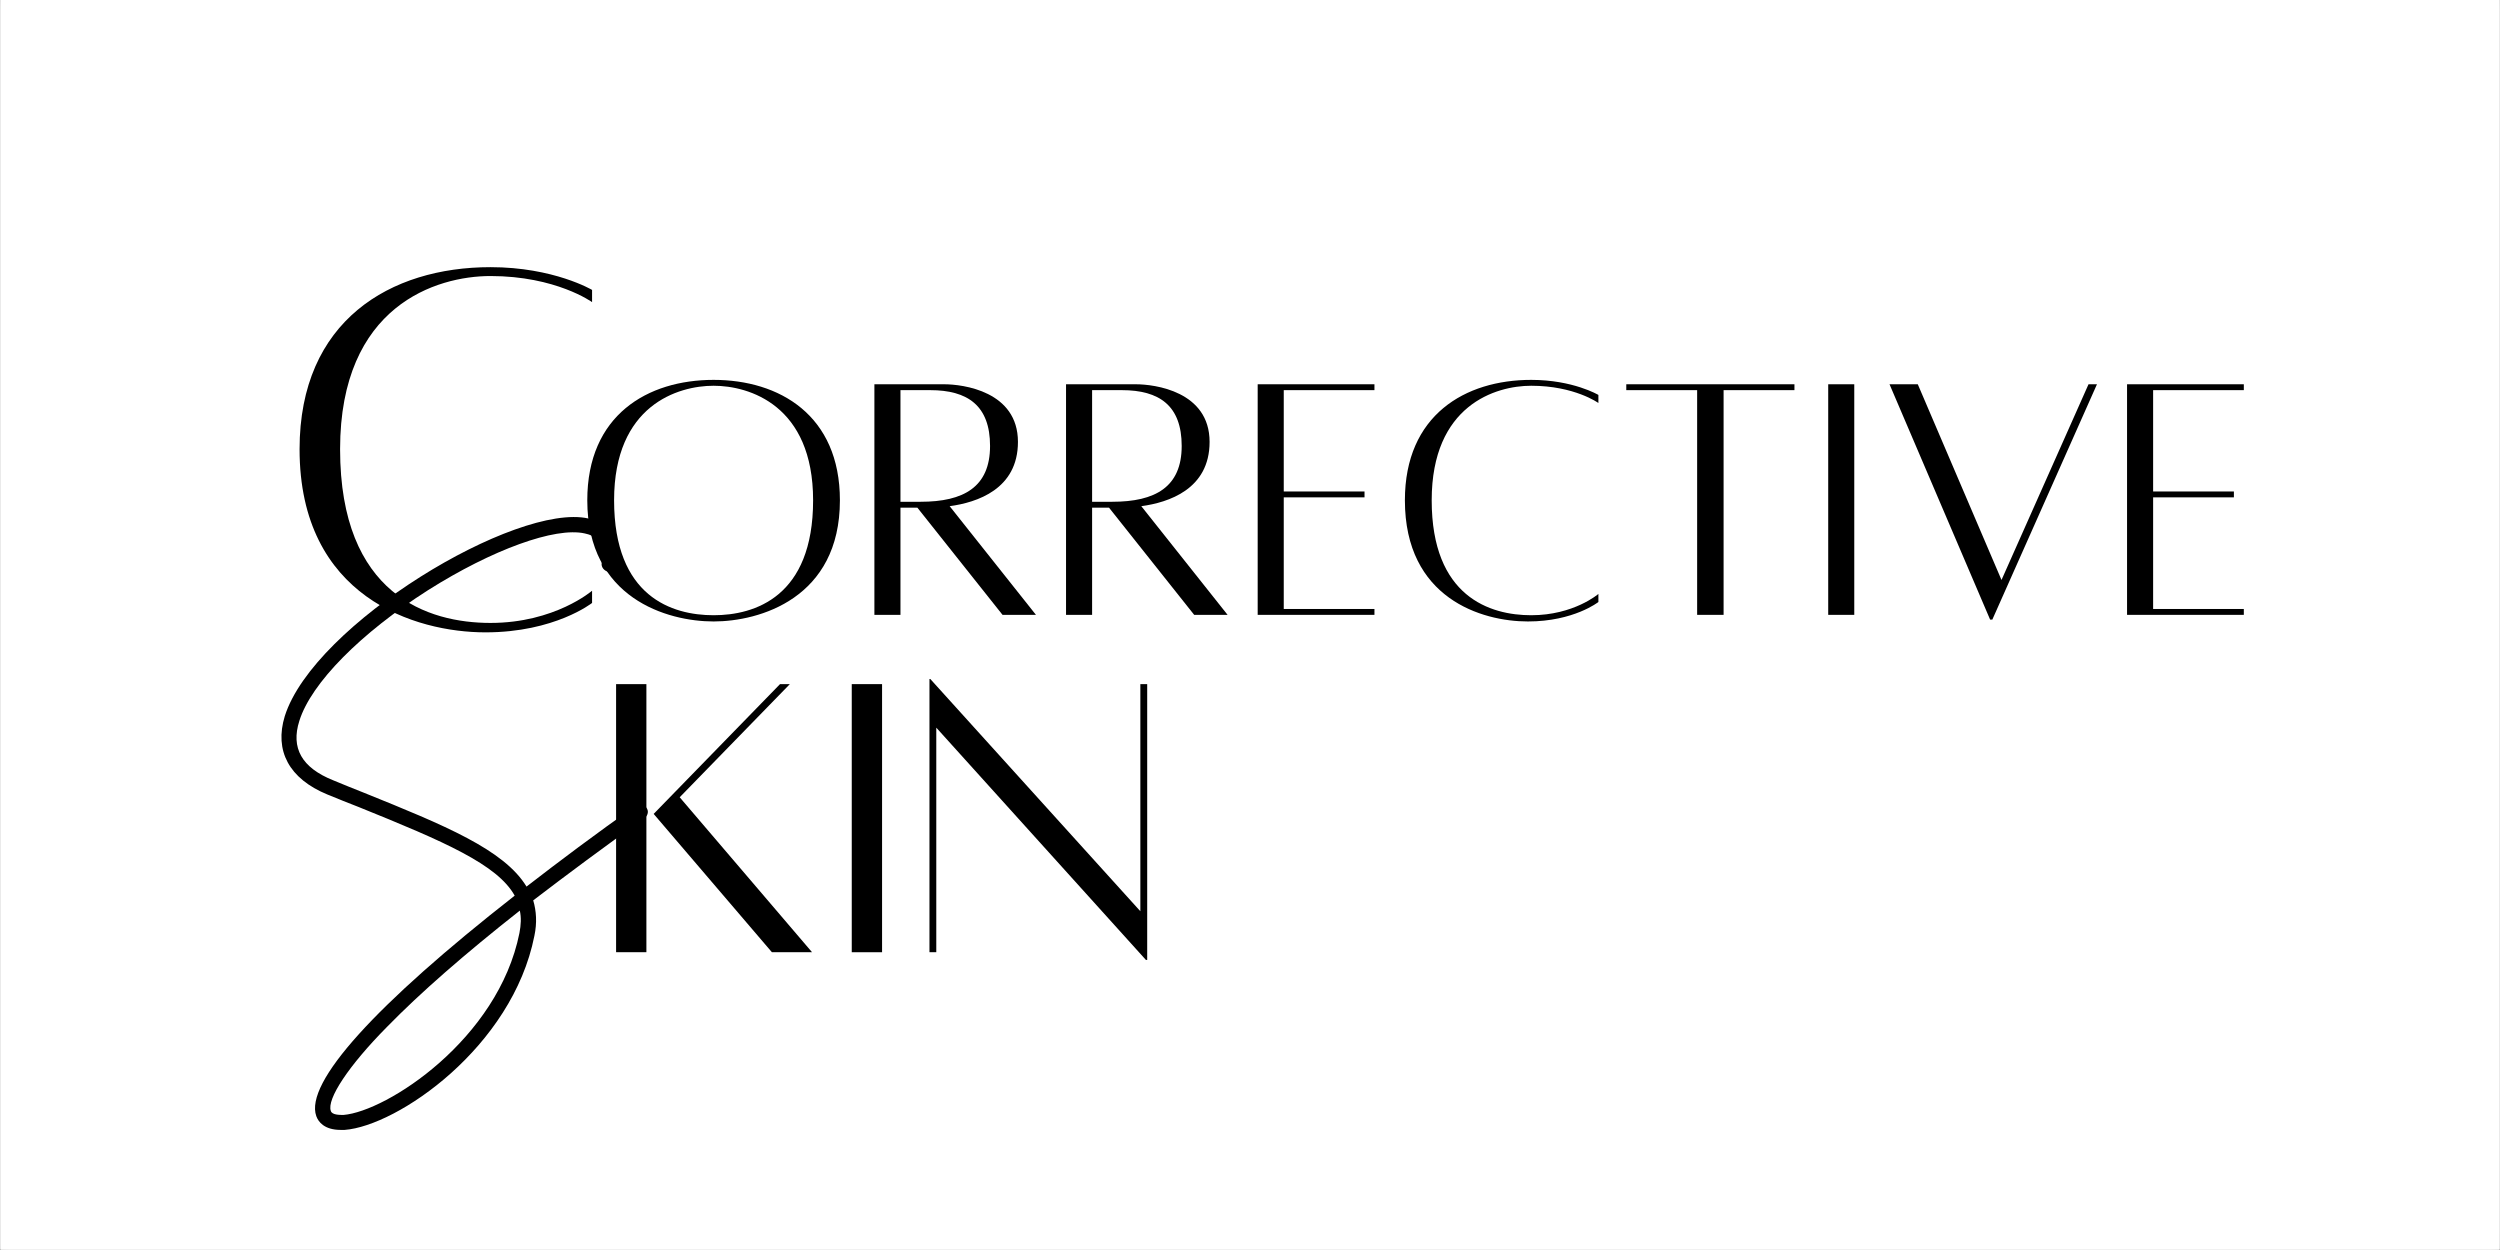
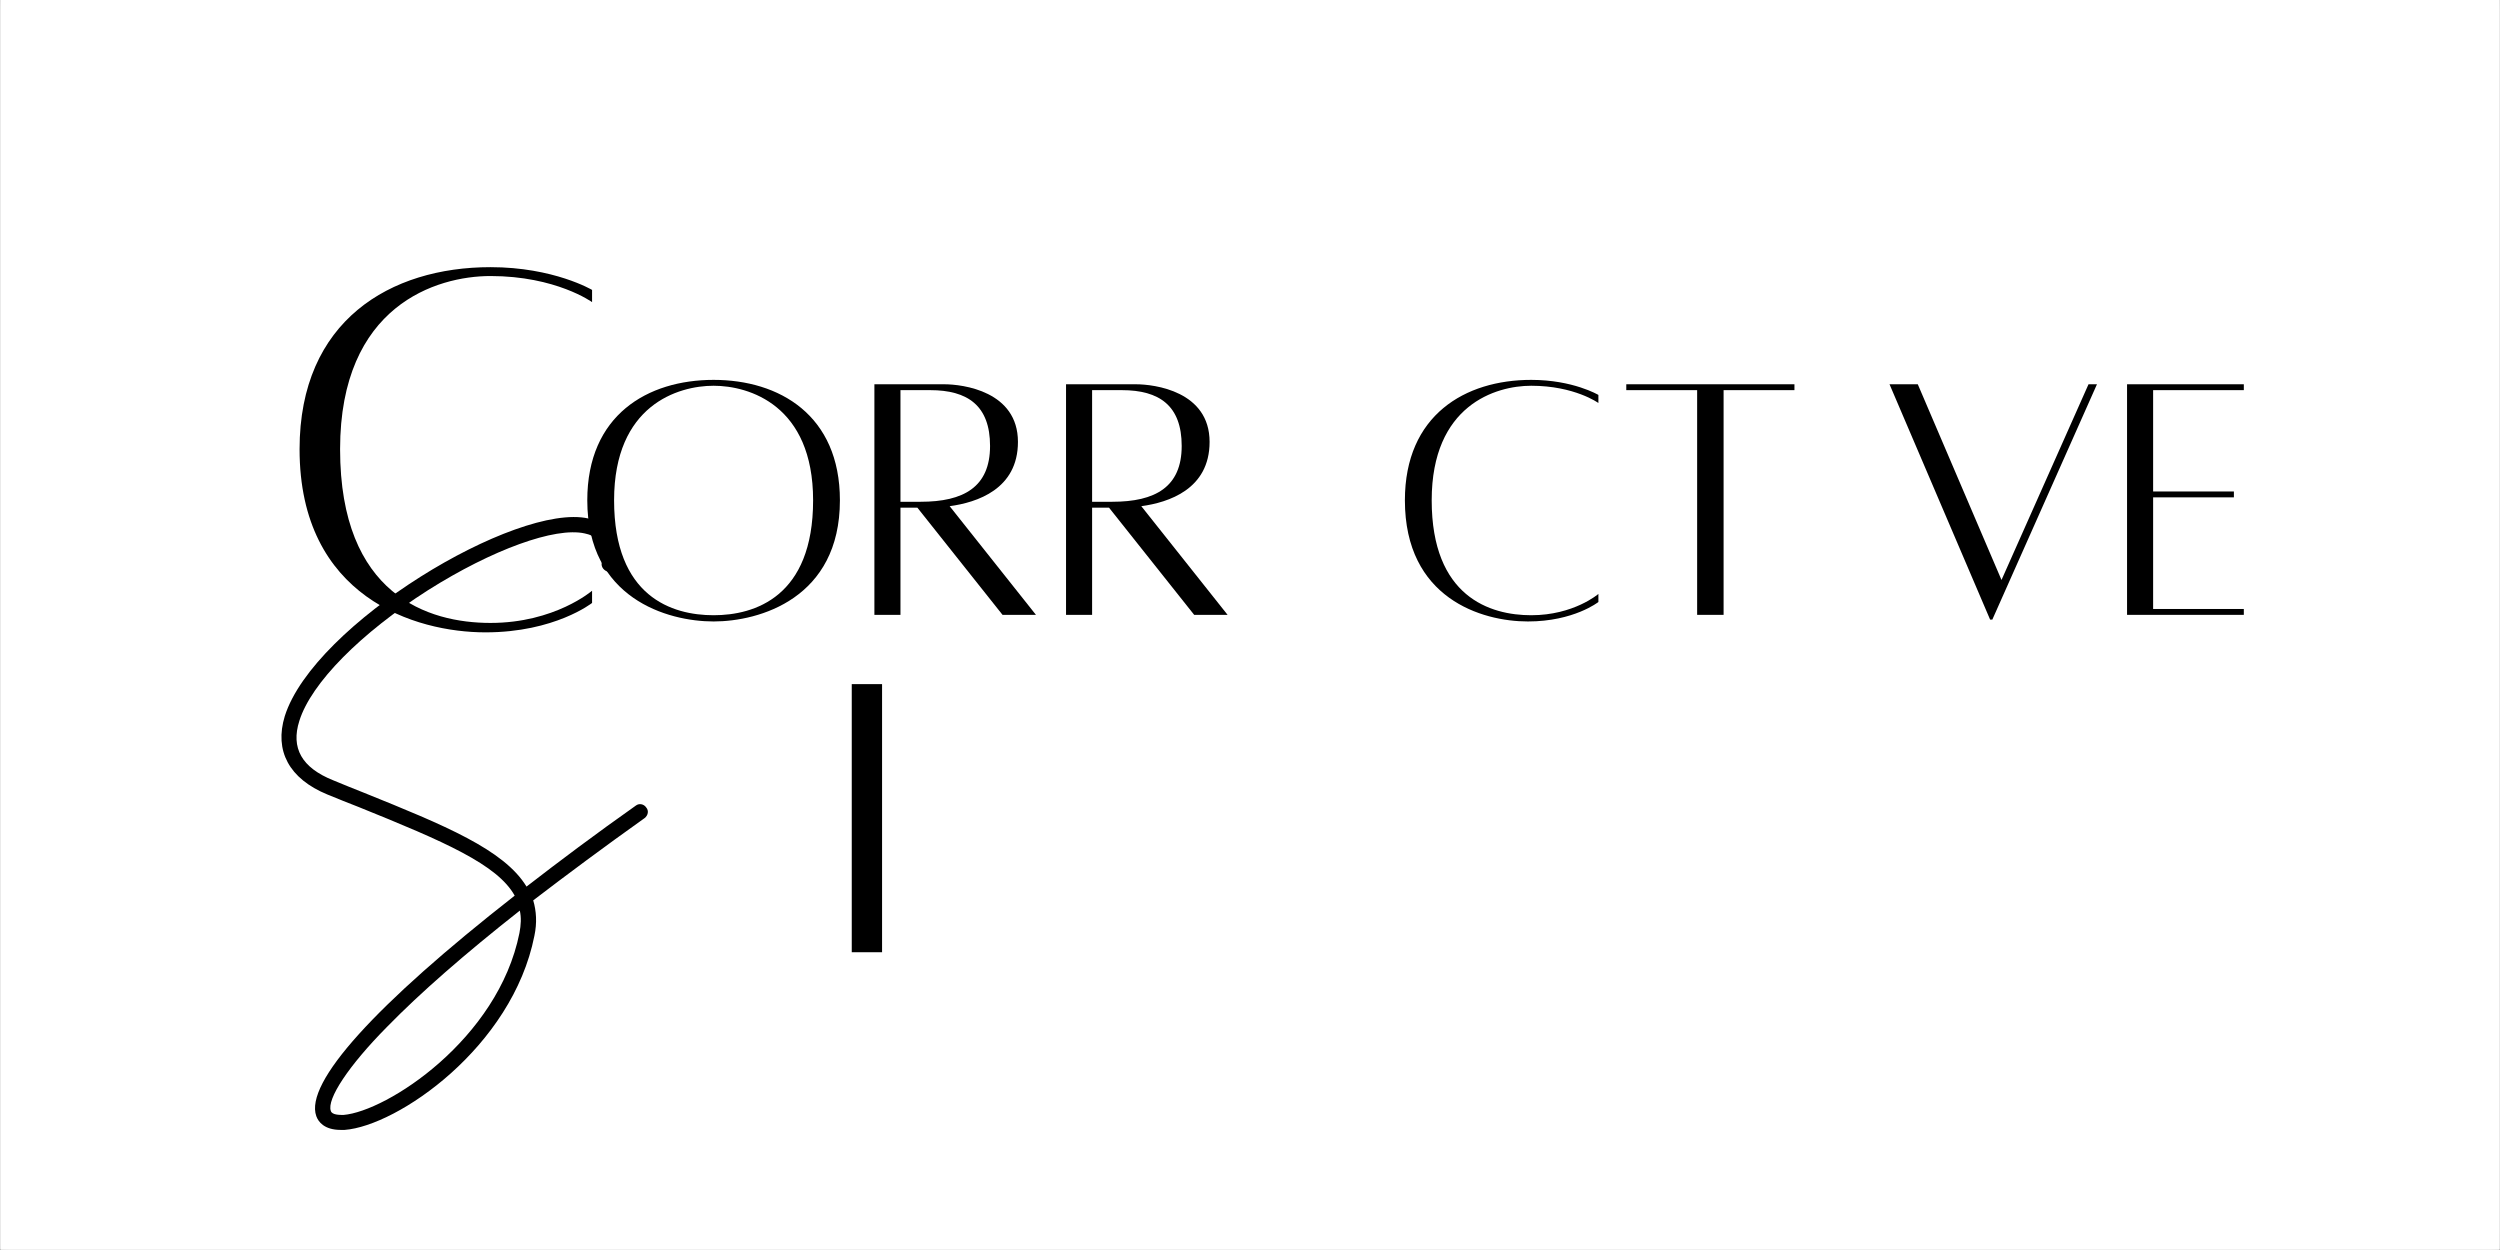
<svg xmlns="http://www.w3.org/2000/svg" fill="none" viewBox="0 0 140 70" height="70" width="140">
  <rect x="0" y="0" width="140" height="70" fill="#808080" stroke="none" />
  <g clip-path="url(#clip0_2002_2)">
    <mask height="70" width="140" y="0" x="0" maskUnits="userSpaceOnUse" style="mask-type:luminance" id="mask0_2002_2">
      <path fill="white" d="M0.027 0H139.973V69.973H0.027V0Z" />
    </mask>
    <g mask="url(#mask0_2002_2)">
      <path fill="white" d="M0.027 0H139.973V70.175H0.027V0Z" />
    </g>
    <path fill="white" d="M0.027 0H139.973V69.973H0.027V0Z" />
    <path fill="white" d="M0.027 0H139.973V69.973H0.027V0Z" />
    <path fill="black" d="M39.962 21.273C36.26 21.273 32.888 23.247 32.888 28.017C32.888 33.507 37.371 34.802 39.962 34.802C42.532 34.802 47.035 33.507 47.035 28.017C47.035 23.247 43.642 21.273 39.962 21.273ZM39.962 34.453C37.638 34.453 34.389 33.424 34.389 28.017C34.389 22.691 37.967 21.602 39.962 21.602C41.956 21.602 45.534 22.691 45.534 28.017C45.534 33.424 42.264 34.453 39.962 34.453Z" />
    <path fill="black" d="M58.013 34.432L53.181 28.346C54.703 28.14 57.005 27.4 57.005 24.747C57.005 21.91 53.921 21.519 52.873 21.519C51.865 21.519 48.966 21.519 48.966 21.519V34.432H50.426V28.428H51.372L56.142 34.432H58.013ZM50.426 21.848H52.091C54.188 21.848 55.443 22.712 55.443 24.974C55.443 27.276 53.962 28.099 51.557 28.099H50.426V21.848Z" />
    <path fill="black" d="M68.745 34.432L63.913 28.346C65.435 28.14 67.737 27.4 67.737 24.747C67.737 21.91 64.653 21.519 63.605 21.519C62.597 21.519 59.698 21.519 59.698 21.519V34.432H61.158V28.428H62.104L66.874 34.432H68.745ZM61.158 21.848H62.823C64.921 21.848 66.175 22.712 66.175 24.974C66.175 27.276 64.694 28.099 62.289 28.099H61.158V21.848Z" />
-     <path fill="black" d="M76.969 21.848V21.519H70.43V34.432H76.969V34.103H71.89V27.852H76.413V27.523H71.89V21.848H76.969Z" />
    <path fill="black" d="M89.51 33.26C89.51 33.26 88.133 34.453 85.748 34.453C83.445 34.453 80.175 33.424 80.175 28.017C80.175 22.691 83.753 21.602 85.748 21.602C88.174 21.602 89.51 22.568 89.51 22.568V22.116C89.51 22.116 88.091 21.273 85.748 21.273C82.046 21.273 78.674 23.247 78.674 28.017C78.674 33.507 82.972 34.802 85.562 34.802C88.133 34.802 89.51 33.712 89.51 33.712V33.26Z" />
    <path fill="black" d="M100.489 21.519H91.072V21.848H95.04V34.432H96.521V21.848H100.489V21.519Z" />
-     <path fill="black" d="M102.38 34.432H103.839V21.519H102.38V34.432Z" />
    <path fill="black" d="M116.957 21.519L112.084 32.479L107.396 21.519H105.813L111.447 34.699H111.57L117.43 21.519H116.957Z" />
    <path fill="black" d="M125.654 21.848V21.519H119.115V34.432H125.654V34.103H120.575V27.852H125.098V27.523H120.575V21.848H125.654Z" />
-     <path fill="black" d="M34.501 53.325H36.198V38.311H34.501V53.325ZM38.063 44.647L44.231 38.311H43.681L36.605 45.579L43.227 53.325H45.475L38.063 44.647Z" />
    <path fill="black" d="M47.698 53.325H49.396V38.311H47.698V53.325Z" />
-     <path fill="black" d="M64.243 38.311H63.86V51.03L52.097 38.024H52.05V53.325H52.432V40.749L64.171 53.756H64.243V38.311Z" />
    <path fill="black" d="M33.156 33.081C33.156 33.081 31.073 34.884 27.468 34.884C23.987 34.884 19.045 33.33 19.045 25.155C19.045 17.105 24.453 15.458 27.468 15.458C31.135 15.458 33.156 16.919 33.156 16.919V16.235C33.156 16.235 31.011 14.961 27.468 14.961C21.873 14.961 16.776 17.945 16.776 25.155C16.776 33.454 23.272 35.412 27.188 35.412C31.073 35.412 33.156 33.765 33.156 33.765V33.081Z" />
    <path fill="black" d="M36.187 45.218C36.055 45.02 35.79 44.975 35.614 45.108C33.365 46.695 31.337 48.216 29.485 49.649C28.228 47.577 24.877 46.21 20.401 44.402C19.828 44.182 19.255 43.939 18.66 43.697C16.896 42.991 16.279 41.889 16.764 40.367C17.425 38.251 20.203 35.451 23.973 33.048C27.567 30.777 31.094 29.498 32.748 29.873C33.277 29.983 33.872 30.292 33.696 31.527C33.652 31.747 33.828 31.968 34.049 32.012C34.291 32.034 34.512 31.879 34.534 31.637C34.798 29.763 33.652 29.212 32.946 29.035C28.934 28.131 17.579 34.944 15.948 40.103C15.353 42.043 16.19 43.608 18.329 44.49C18.924 44.733 19.52 44.975 20.093 45.196C24.899 47.136 27.853 48.415 28.823 50.156C21.019 56.264 17.05 60.629 17.712 62.503C17.822 62.812 18.153 63.275 19.078 63.275C19.145 63.275 19.233 63.275 19.299 63.275C22.253 63.054 28.691 58.645 29.926 52.405C30.08 51.678 30.036 51.016 29.86 50.421C31.734 48.988 33.806 47.445 36.099 45.813C36.297 45.659 36.342 45.394 36.187 45.218ZM29.088 52.251C27.897 58.204 21.658 62.238 19.233 62.437C19.012 62.437 18.594 62.437 18.527 62.216C18.285 61.555 19.52 59.681 21.68 57.498C23.51 55.624 26.001 53.441 29.11 50.994C29.198 51.391 29.176 51.788 29.088 52.251Z" />
  </g>
  <defs>
    <clipPath id="clip0_2002_2">
      <rect fill="white" height="70" width="140" />
    </clipPath>
  </defs>
</svg>